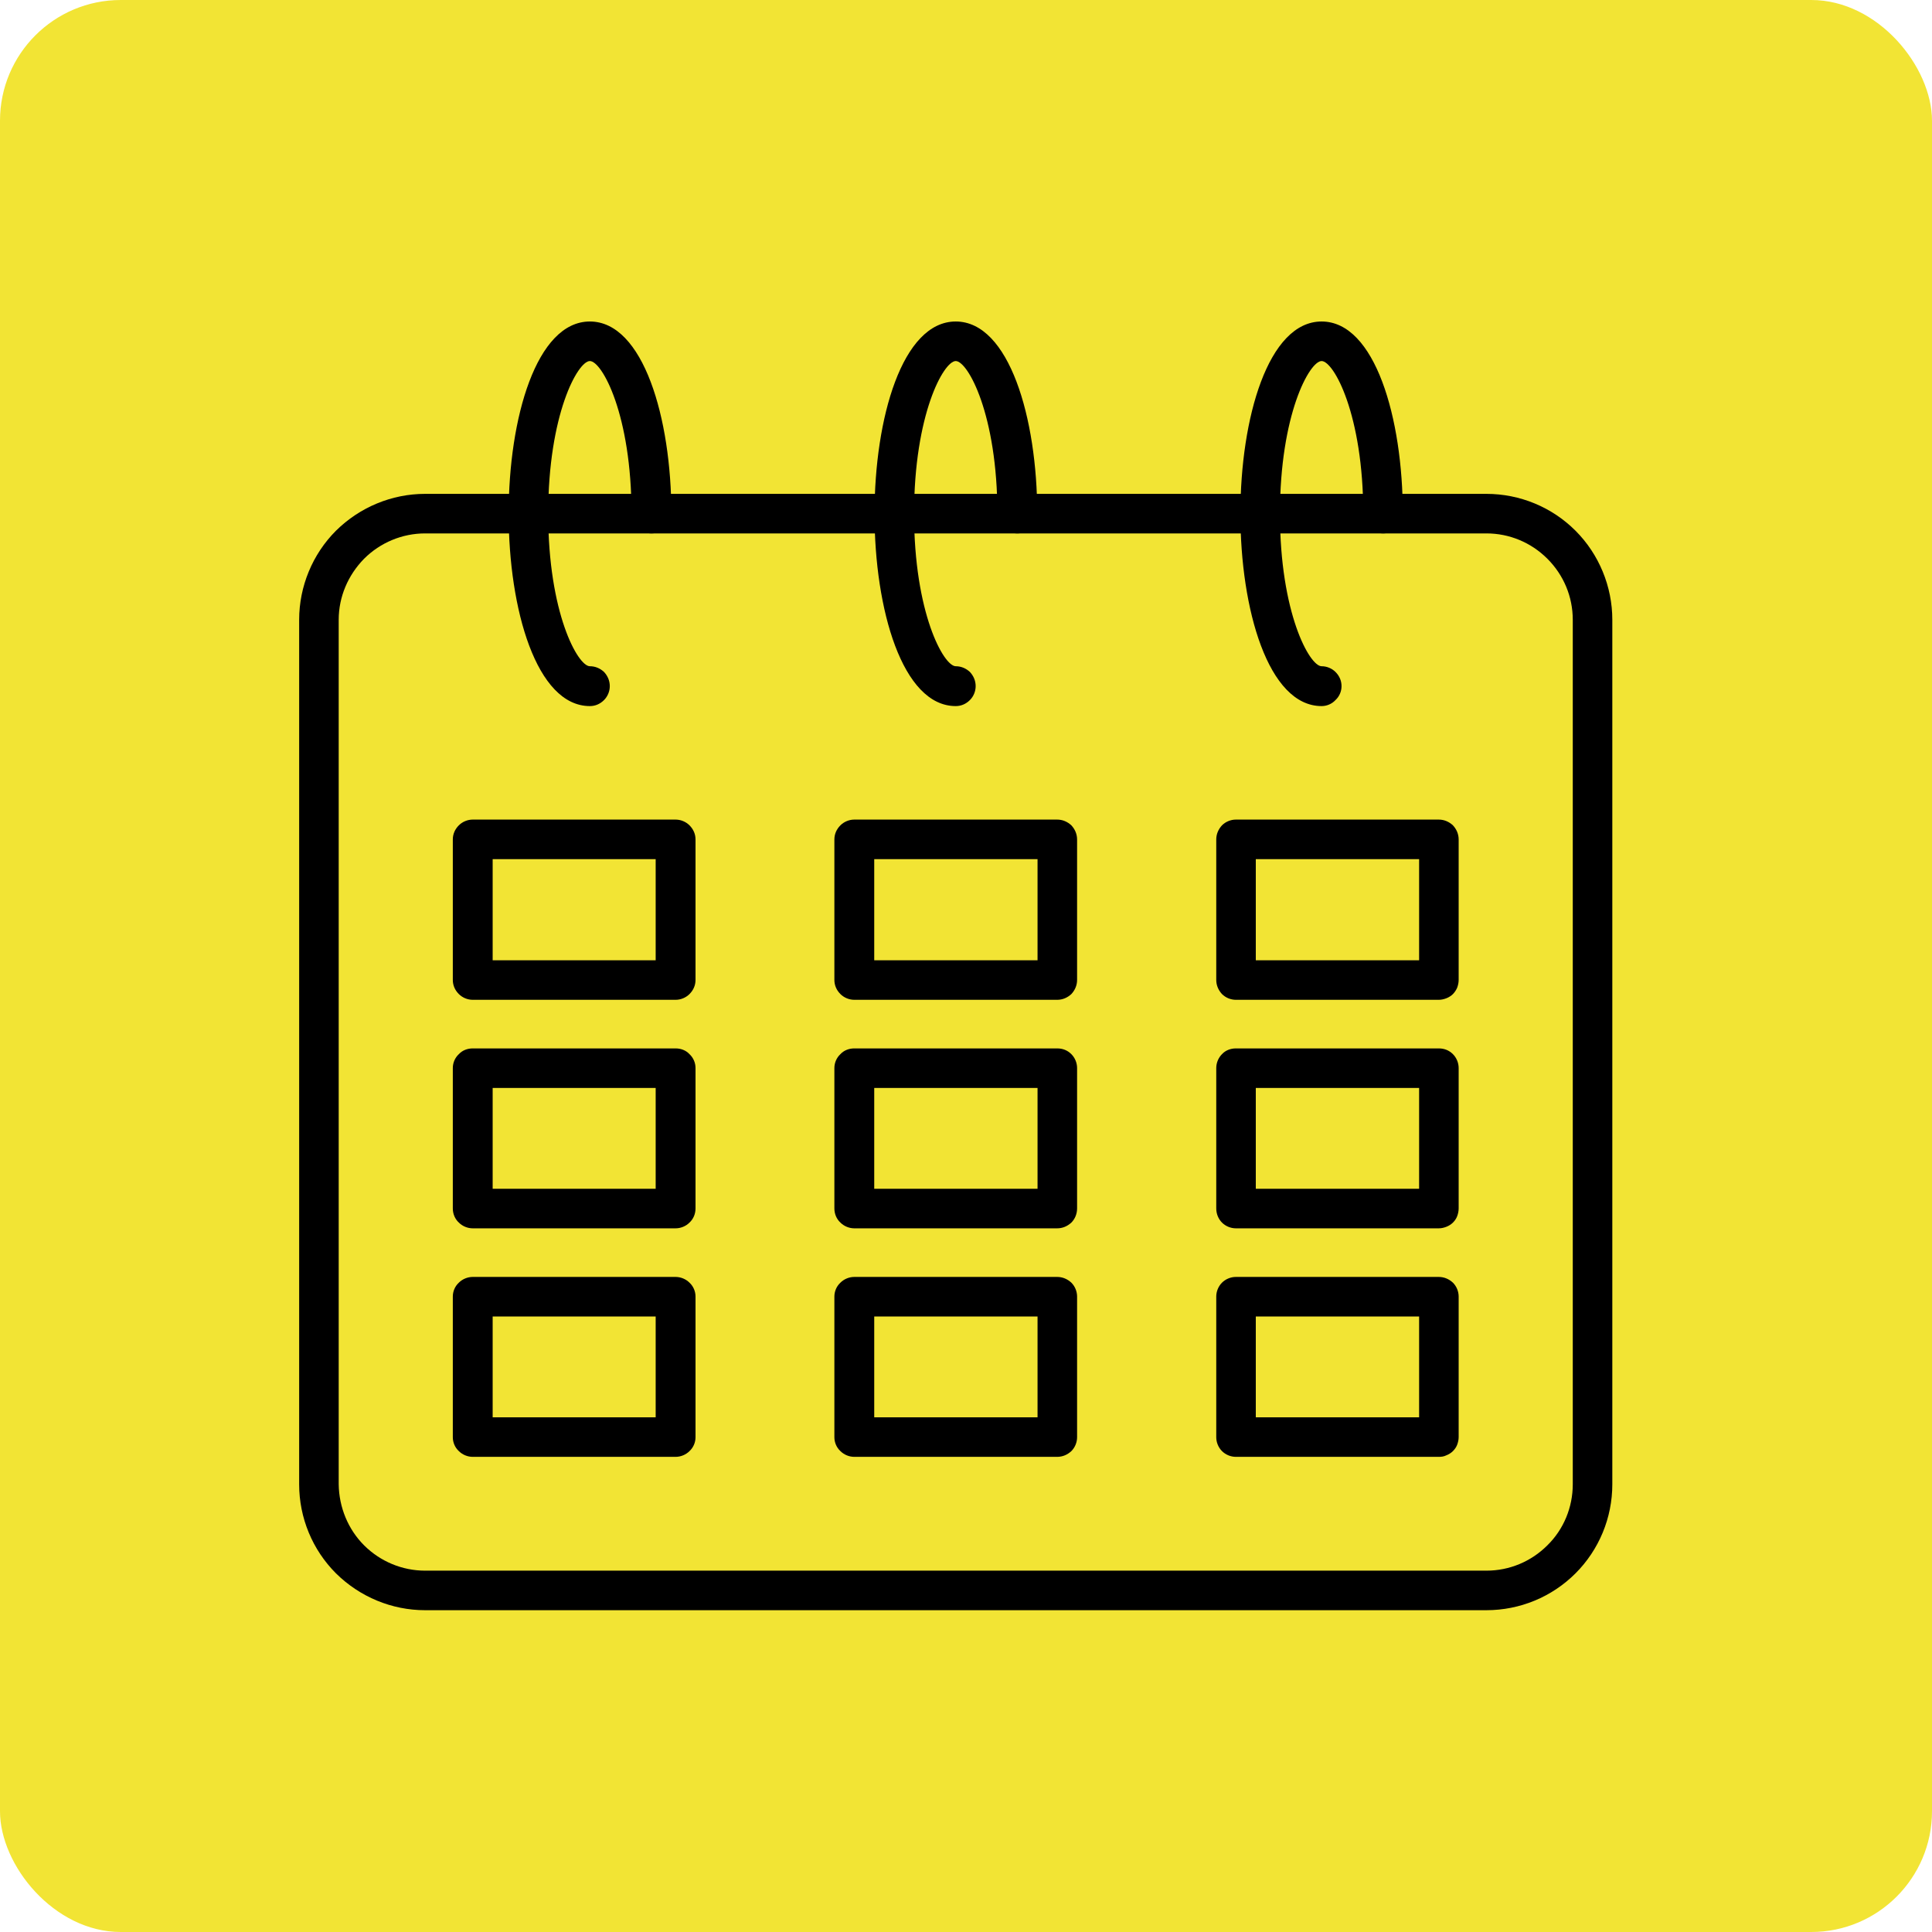
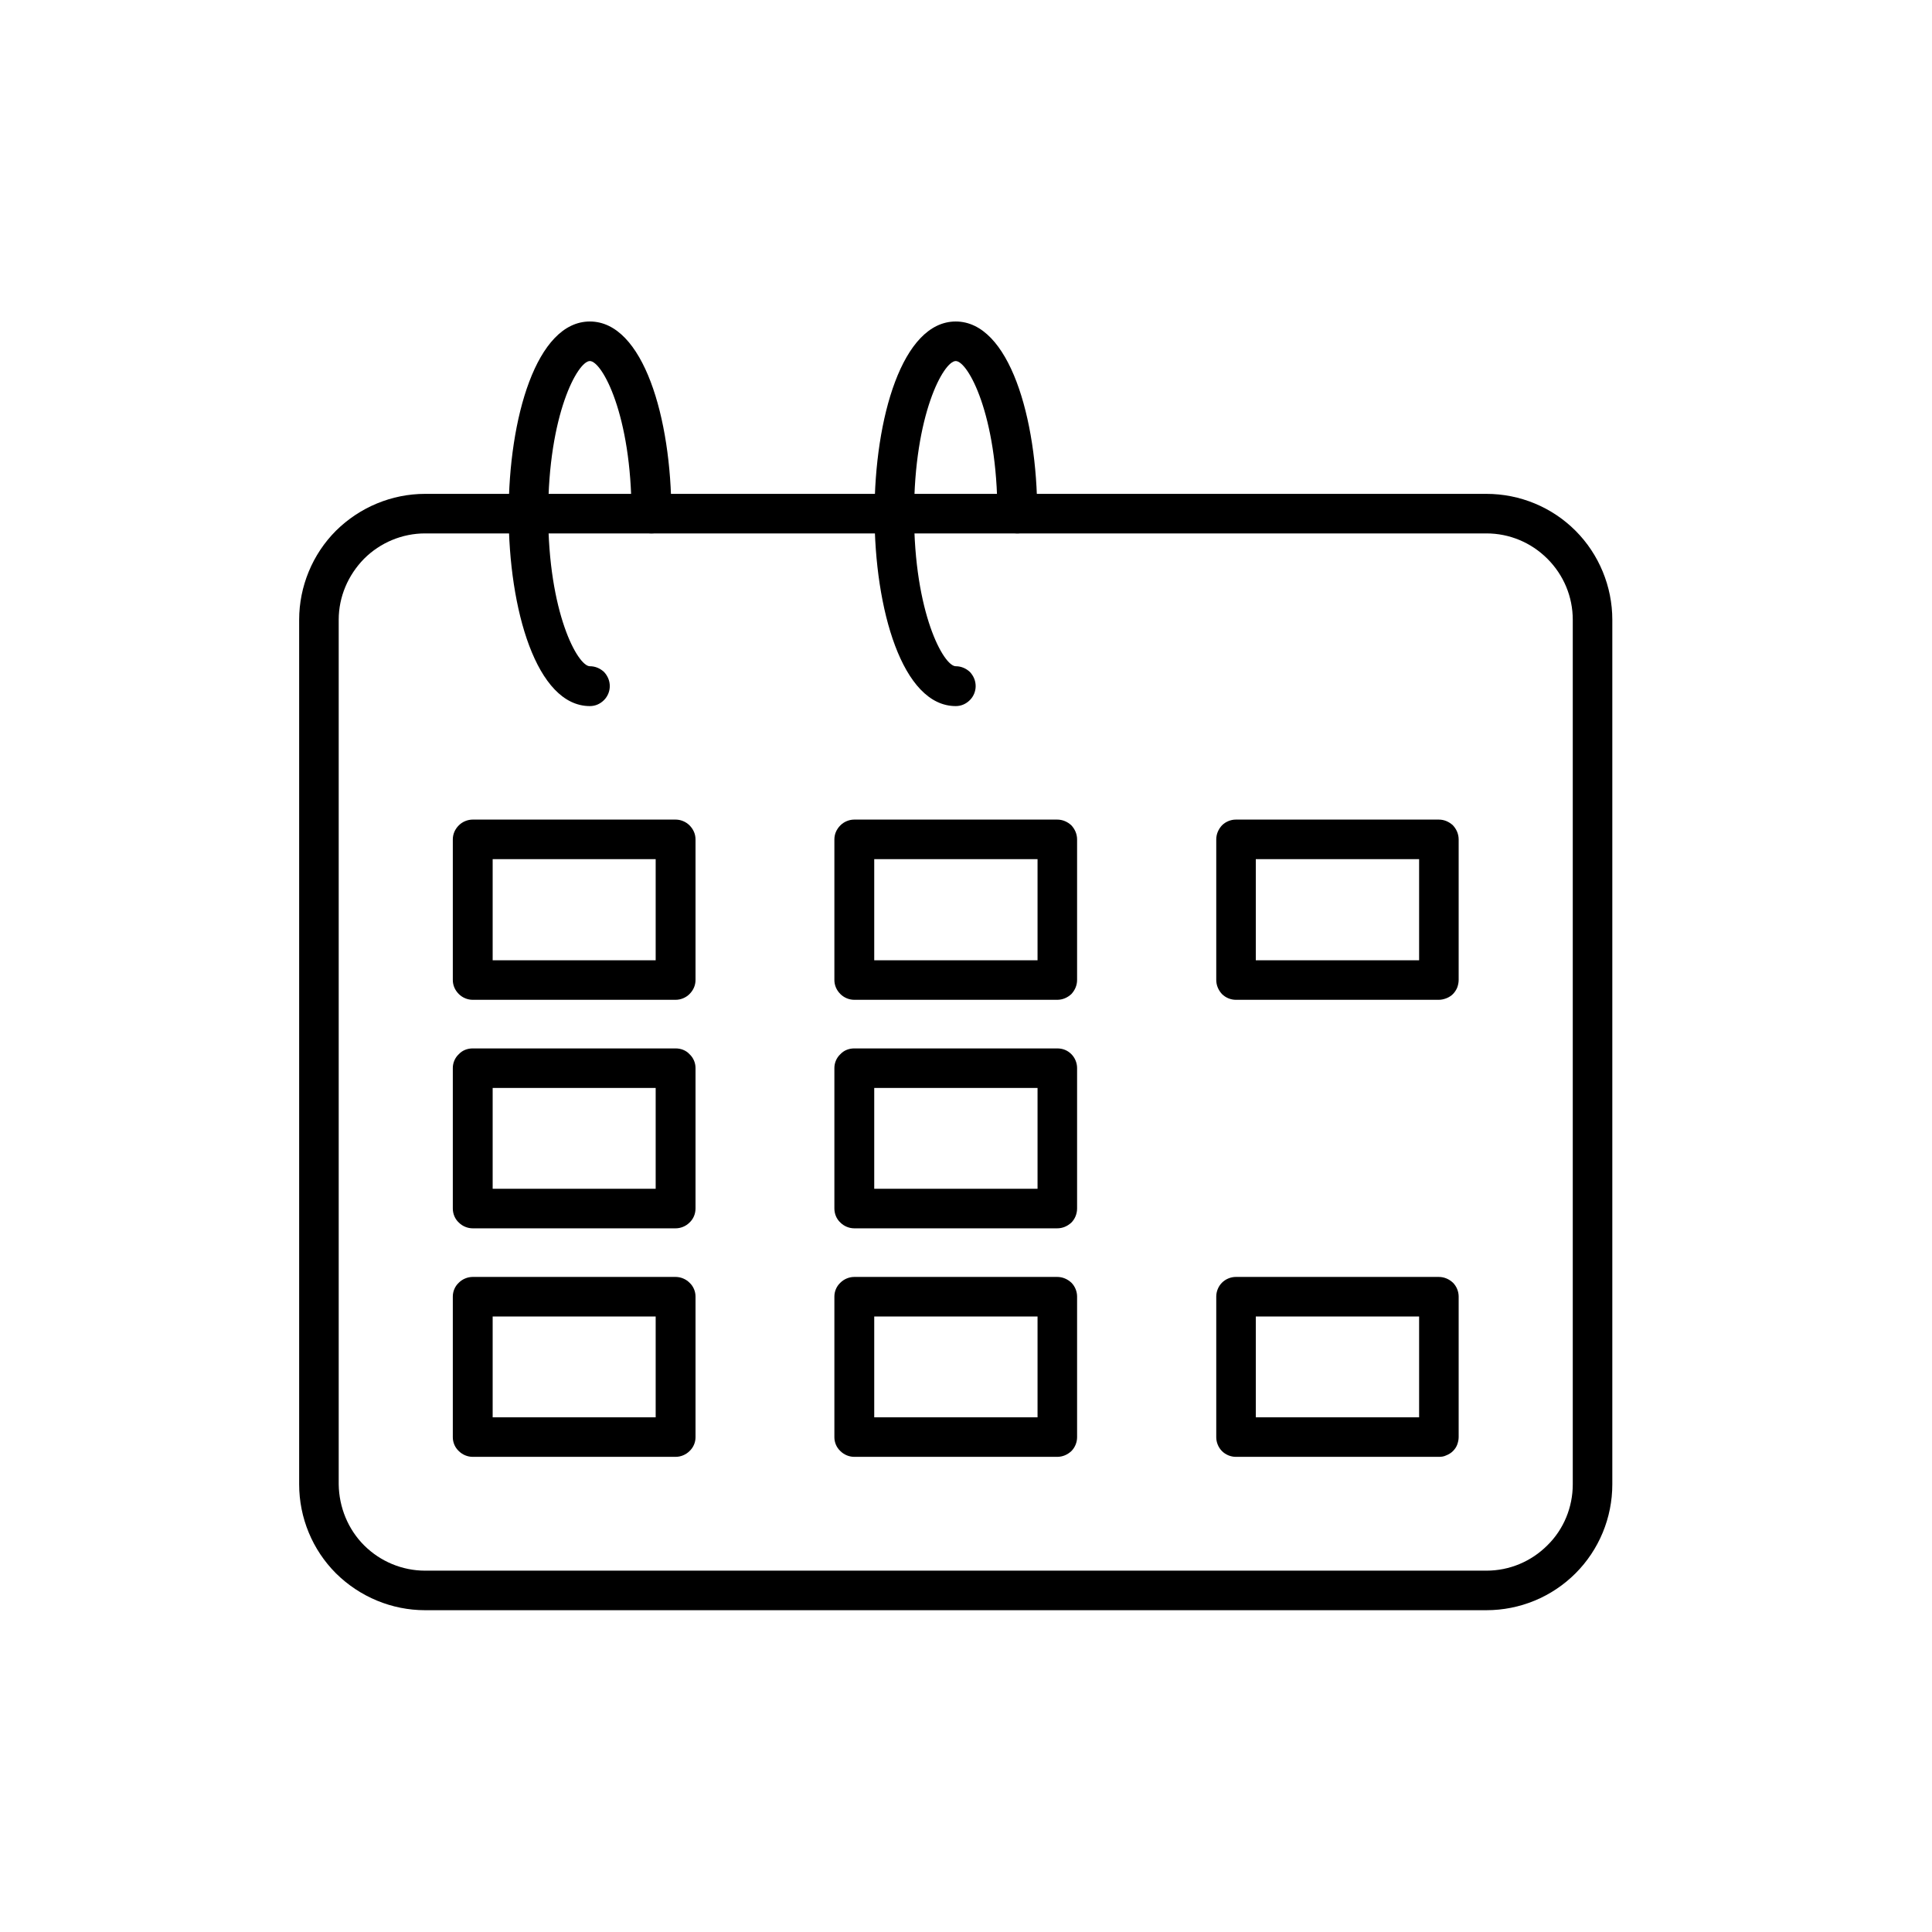
<svg xmlns="http://www.w3.org/2000/svg" width="64" height="64" viewBox="0 0 64 64" fill="none">
  <desc>
			Created with Pixso.
	</desc>
  <defs>
    <clipPath id="clip13_440">
      <rect id="spring-calendar" rx="0" width="47" height="47" transform="translate(8.167 8.5)" fill="white" fill-opacity="0" />
    </clipPath>
  </defs>
-   <rect id="Rectangle 6" rx="4" width="64" height="64" fill="#F2E434" fill-opacity="1" />
  <rect id="spring-calendar" rx="0" width="47" height="47" transform="translate(8.167 8.5)" fill="#FFFFFF" fill-opacity="0" />
  <g clip-path="url(#clip13_440)">
    <path id="Vector" d="M49.24 53.34L14.08 53.34C12.98 53.34 11.92 52.9 11.13 52.12C10.35 51.34 9.91 50.28 9.91 49.17L9.91 20.53C9.91 19.43 10.35 18.36 11.13 17.58C11.92 16.8 12.98 16.36 14.08 16.36L49.24 16.36C50.35 16.36 51.41 16.8 52.19 17.58C52.97 18.36 53.41 19.43 53.41 20.53L53.41 49.17C53.41 50.28 52.97 51.34 52.19 52.12C51.41 52.9 50.35 53.34 49.24 53.34ZM14.08 17.67C13.33 17.67 12.6 17.97 12.06 18.51C11.53 19.05 11.22 19.77 11.22 20.53L11.22 49.17C11.23 49.93 11.53 50.66 12.06 51.19C12.6 51.73 13.33 52.03 14.08 52.03L49.24 52.03C50 52.03 50.72 51.73 51.26 51.19C51.8 50.66 52.1 49.93 52.1 49.17L52.1 20.53C52.1 19.77 51.8 19.05 51.26 18.51C50.72 17.97 50 17.67 49.24 17.67L14.08 17.67Z" fill="#000000" fill-opacity="1" fill-rule="nonzero" />
    <path id="Vector" d="M19.54 23.39C17.77 23.39 16.85 20.18 16.85 17.02C16.85 13.85 17.77 10.65 19.54 10.65C21.31 10.65 22.24 13.85 22.24 17.02C22.24 17.19 22.17 17.36 22.04 17.48C21.92 17.6 21.75 17.67 21.58 17.67C21.41 17.67 21.24 17.6 21.12 17.48C20.99 17.36 20.92 17.19 20.92 17.02C20.92 13.73 19.94 11.96 19.54 11.96C19.14 11.96 18.16 13.73 18.16 17.02C18.16 20.3 19.14 22.07 19.54 22.07C19.72 22.07 19.88 22.14 20.01 22.26C20.13 22.39 20.2 22.55 20.2 22.73C20.2 22.9 20.13 23.07 20.01 23.19C19.88 23.32 19.72 23.39 19.54 23.39Z" fill="#000000" fill-opacity="1" fill-rule="nonzero" />
    <path id="Vector" d="M31.66 23.39C29.89 23.39 28.97 20.18 28.97 17.02C28.97 13.85 29.89 10.65 31.66 10.65C33.43 10.65 34.36 13.85 34.36 17.02C34.36 17.19 34.29 17.36 34.16 17.48C34.04 17.6 33.87 17.67 33.7 17.67C33.52 17.67 33.36 17.6 33.23 17.48C33.11 17.36 33.04 17.19 33.04 17.02C33.04 13.73 32.06 11.96 31.66 11.96C31.26 11.96 30.28 13.73 30.28 17.02C30.28 20.3 31.26 22.07 31.66 22.07C31.84 22.07 32 22.14 32.13 22.26C32.25 22.39 32.32 22.55 32.32 22.73C32.32 22.9 32.25 23.07 32.13 23.19C32 23.32 31.84 23.39 31.66 23.39Z" fill="#000000" fill-opacity="1" fill-rule="nonzero" />
-     <path id="Vector" d="M43.78 23.39C42.01 23.39 41.09 20.18 41.09 17.02C41.09 13.85 42.01 10.65 43.78 10.65C45.55 10.65 46.47 13.85 46.47 17.02C46.47 17.19 46.4 17.36 46.28 17.48C46.16 17.6 45.99 17.67 45.82 17.67C45.64 17.67 45.48 17.6 45.35 17.48C45.23 17.36 45.16 17.19 45.16 17.02C45.16 13.73 44.18 11.96 43.78 11.96C43.38 11.96 42.4 13.73 42.4 17.02C42.4 20.3 43.38 22.07 43.78 22.07C43.95 22.07 44.12 22.14 44.24 22.26C44.37 22.39 44.44 22.55 44.44 22.73C44.44 22.9 44.37 23.07 44.24 23.19C44.12 23.32 43.95 23.39 43.78 23.39Z" fill="#000000" fill-opacity="1" fill-rule="nonzero" />
    <path id="Vector" d="M22.38 33.12L15.66 33.12C15.49 33.12 15.32 33.05 15.2 32.93C15.07 32.8 15 32.64 15 32.46L15 27.81C15 27.63 15.07 27.47 15.2 27.34C15.32 27.22 15.49 27.15 15.66 27.15L22.38 27.15C22.55 27.15 22.72 27.22 22.84 27.34C22.97 27.47 23.04 27.63 23.04 27.81L23.04 32.46C23.04 32.64 22.97 32.8 22.84 32.93C22.72 33.05 22.55 33.12 22.38 33.12ZM16.32 31.81L21.72 31.81L21.72 28.46L16.32 28.46L16.32 31.81Z" fill="#000000" fill-opacity="1" fill-rule="nonzero" />
    <path id="Vector" d="M35.02 33.12L28.3 33.12C28.13 33.12 27.96 33.05 27.84 32.93C27.71 32.8 27.64 32.64 27.64 32.46L27.64 27.81C27.64 27.63 27.71 27.47 27.84 27.34C27.96 27.22 28.13 27.15 28.3 27.15L35.02 27.15C35.2 27.15 35.36 27.22 35.49 27.34C35.61 27.47 35.68 27.63 35.68 27.81L35.68 32.46C35.68 32.64 35.61 32.8 35.49 32.93C35.36 33.05 35.2 33.12 35.02 33.12ZM28.96 31.81L34.37 31.81L34.37 28.46L28.96 28.46L28.96 31.81Z" fill="#000000" fill-opacity="1" fill-rule="nonzero" />
    <path id="Vector" d="M47.66 33.12L40.94 33.12C40.77 33.12 40.6 33.05 40.48 32.93C40.36 32.8 40.29 32.64 40.29 32.46L40.29 27.81C40.29 27.63 40.36 27.47 40.48 27.34C40.6 27.22 40.77 27.15 40.94 27.15L47.66 27.15C47.84 27.15 48 27.22 48.13 27.34C48.25 27.47 48.32 27.63 48.32 27.81L48.32 32.46C48.32 32.55 48.3 32.64 48.27 32.72C48.24 32.79 48.19 32.87 48.13 32.93C48.07 32.99 47.99 33.04 47.91 33.07C47.83 33.1 47.75 33.12 47.66 33.12ZM41.6 31.81L47.01 31.81L47.01 28.46L41.6 28.46L41.6 31.81Z" fill="#000000" fill-opacity="1" fill-rule="nonzero" />
    <path id="Vector" d="M22.38 40.69L15.66 40.69C15.49 40.69 15.32 40.62 15.2 40.5C15.07 40.38 15 40.21 15 40.03L15 35.38C15 35.21 15.07 35.04 15.2 34.92C15.32 34.79 15.49 34.73 15.66 34.73L22.38 34.73C22.55 34.73 22.72 34.79 22.84 34.92C22.97 35.04 23.04 35.21 23.04 35.38L23.04 40.03C23.04 40.21 22.97 40.38 22.84 40.5C22.72 40.62 22.55 40.69 22.38 40.69ZM16.32 39.38L21.72 39.38L21.72 36.04L16.32 36.04L16.32 39.38Z" fill="#000000" fill-opacity="1" fill-rule="nonzero" />
    <path id="Vector" d="M35.02 40.69L28.3 40.69C28.13 40.69 27.96 40.62 27.84 40.5C27.71 40.38 27.64 40.21 27.64 40.03L27.64 35.38C27.64 35.21 27.71 35.04 27.84 34.92C27.96 34.79 28.13 34.73 28.3 34.73L35.02 34.73C35.2 34.73 35.36 34.79 35.49 34.92C35.61 35.04 35.68 35.21 35.68 35.38L35.68 40.03C35.68 40.21 35.61 40.38 35.49 40.5C35.36 40.62 35.2 40.69 35.02 40.69ZM28.96 39.38L34.37 39.38L34.37 36.04L28.96 36.04L28.96 39.38Z" fill="#000000" fill-opacity="1" fill-rule="nonzero" />
-     <path id="Vector" d="M47.66 40.69L40.94 40.69C40.77 40.69 40.6 40.62 40.48 40.5C40.36 40.38 40.29 40.21 40.29 40.03L40.29 35.38C40.29 35.21 40.36 35.04 40.48 34.92C40.6 34.79 40.77 34.73 40.94 34.73L47.66 34.73C47.84 34.73 48 34.79 48.13 34.92C48.25 35.04 48.32 35.21 48.32 35.38L48.32 40.03C48.32 40.12 48.3 40.21 48.27 40.29C48.24 40.37 48.19 40.44 48.13 40.5C48.07 40.56 47.99 40.61 47.91 40.64C47.83 40.67 47.75 40.69 47.66 40.69ZM41.6 39.38L47.01 39.38L47.01 36.04L41.6 36.04L41.6 39.38Z" fill="#000000" fill-opacity="1" fill-rule="nonzero" />
    <path id="Vector" d="M22.38 48.26L15.66 48.26C15.49 48.26 15.32 48.19 15.2 48.07C15.07 47.95 15 47.78 15 47.61L15 42.95C15 42.78 15.07 42.61 15.2 42.49C15.32 42.37 15.49 42.3 15.66 42.3L22.38 42.3C22.55 42.3 22.72 42.37 22.84 42.49C22.97 42.61 23.04 42.78 23.04 42.95L23.04 47.61C23.04 47.78 22.97 47.95 22.84 48.07C22.72 48.19 22.55 48.26 22.38 48.26ZM16.32 46.95L21.72 46.95L21.72 43.61L16.32 43.61L16.32 46.95Z" fill="#000000" fill-opacity="1" fill-rule="nonzero" />
    <path id="Vector" d="M35.02 48.26L28.3 48.26C28.13 48.26 27.96 48.19 27.84 48.07C27.71 47.95 27.64 47.78 27.64 47.61L27.64 42.95C27.64 42.78 27.71 42.61 27.84 42.49C27.96 42.37 28.13 42.3 28.3 42.3L35.02 42.3C35.2 42.3 35.36 42.37 35.49 42.49C35.61 42.61 35.68 42.78 35.68 42.95L35.68 47.61C35.68 47.78 35.61 47.95 35.49 48.07C35.36 48.19 35.2 48.26 35.02 48.26ZM28.96 46.95L34.37 46.95L34.37 43.61L28.96 43.61L28.96 46.95Z" fill="#000000" fill-opacity="1" fill-rule="nonzero" />
    <path id="Vector" d="M47.66 48.26L40.94 48.26C40.77 48.26 40.6 48.19 40.48 48.07C40.36 47.95 40.29 47.78 40.29 47.61L40.29 42.95C40.29 42.78 40.36 42.61 40.48 42.49C40.6 42.37 40.77 42.3 40.94 42.3L47.66 42.3C47.84 42.3 48 42.37 48.13 42.49C48.25 42.61 48.32 42.78 48.32 42.95L48.32 47.61C48.32 47.69 48.3 47.78 48.27 47.86C48.24 47.94 48.19 48.01 48.13 48.07C48.07 48.13 47.99 48.18 47.91 48.21C47.83 48.25 47.75 48.26 47.66 48.26ZM41.6 46.95L47.01 46.95L47.01 43.61L41.6 43.61L41.6 46.95Z" fill="#000000" fill-opacity="1" fill-rule="nonzero" />
  </g>
</svg>